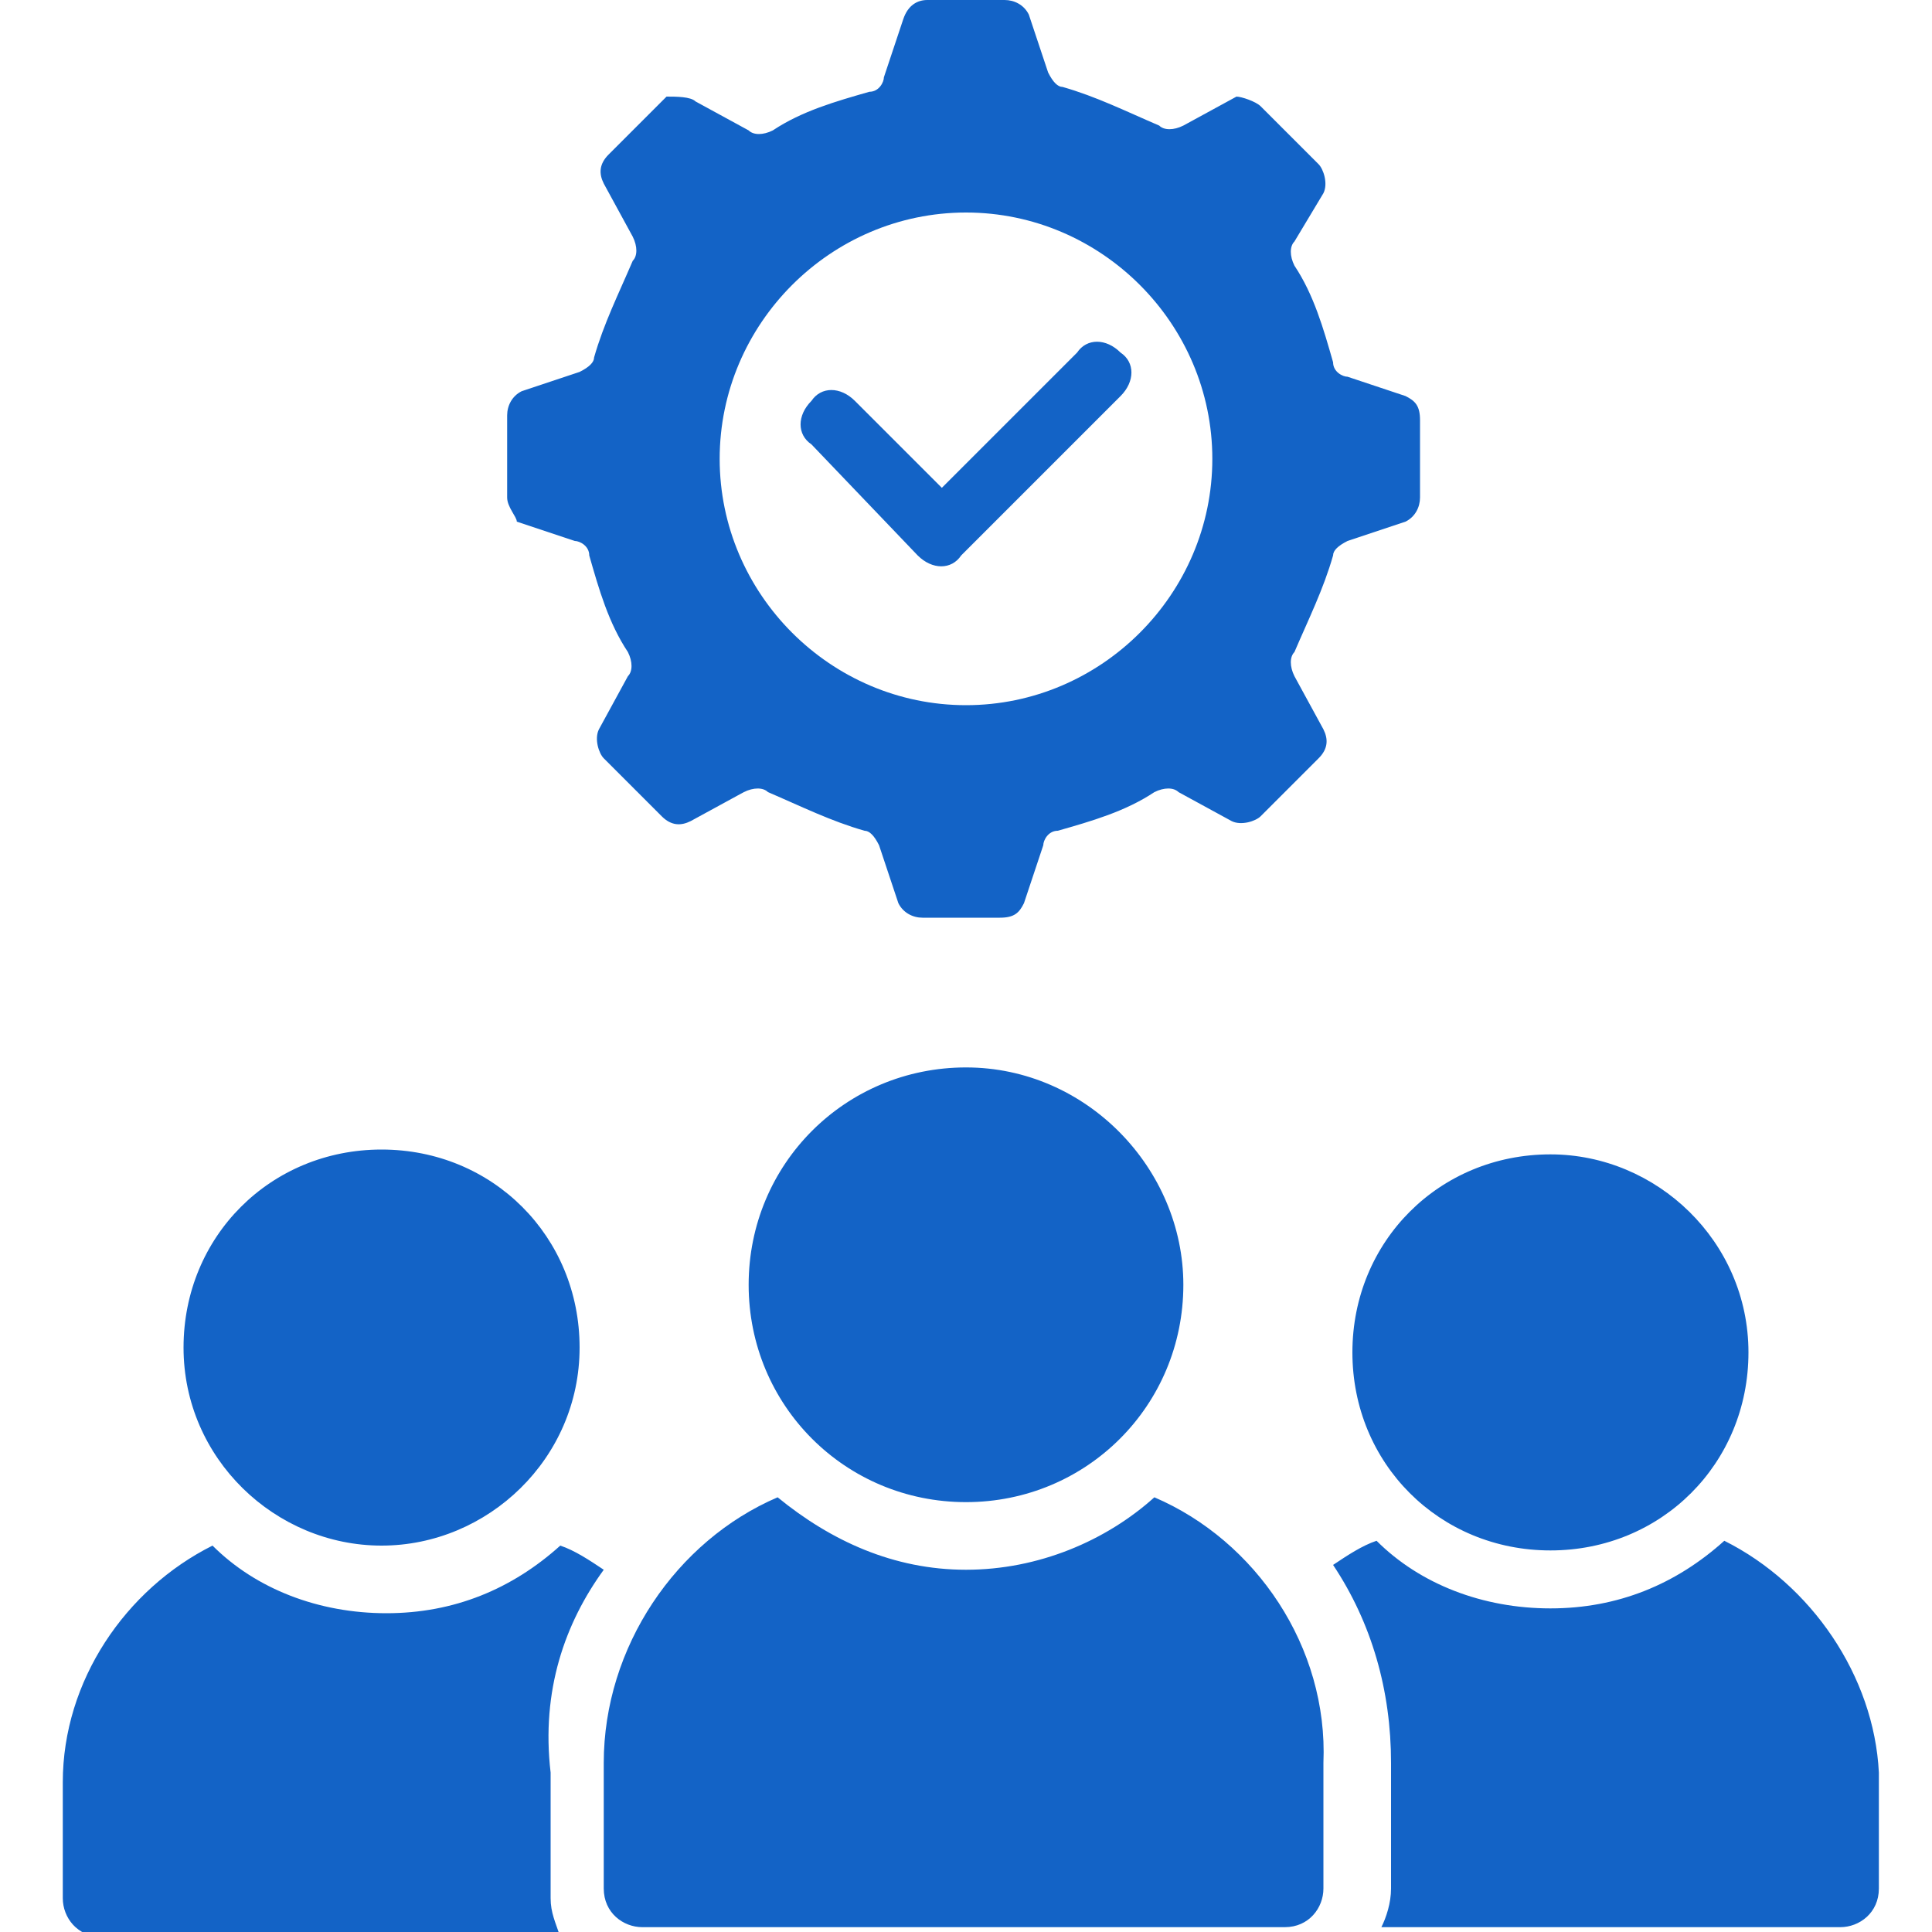
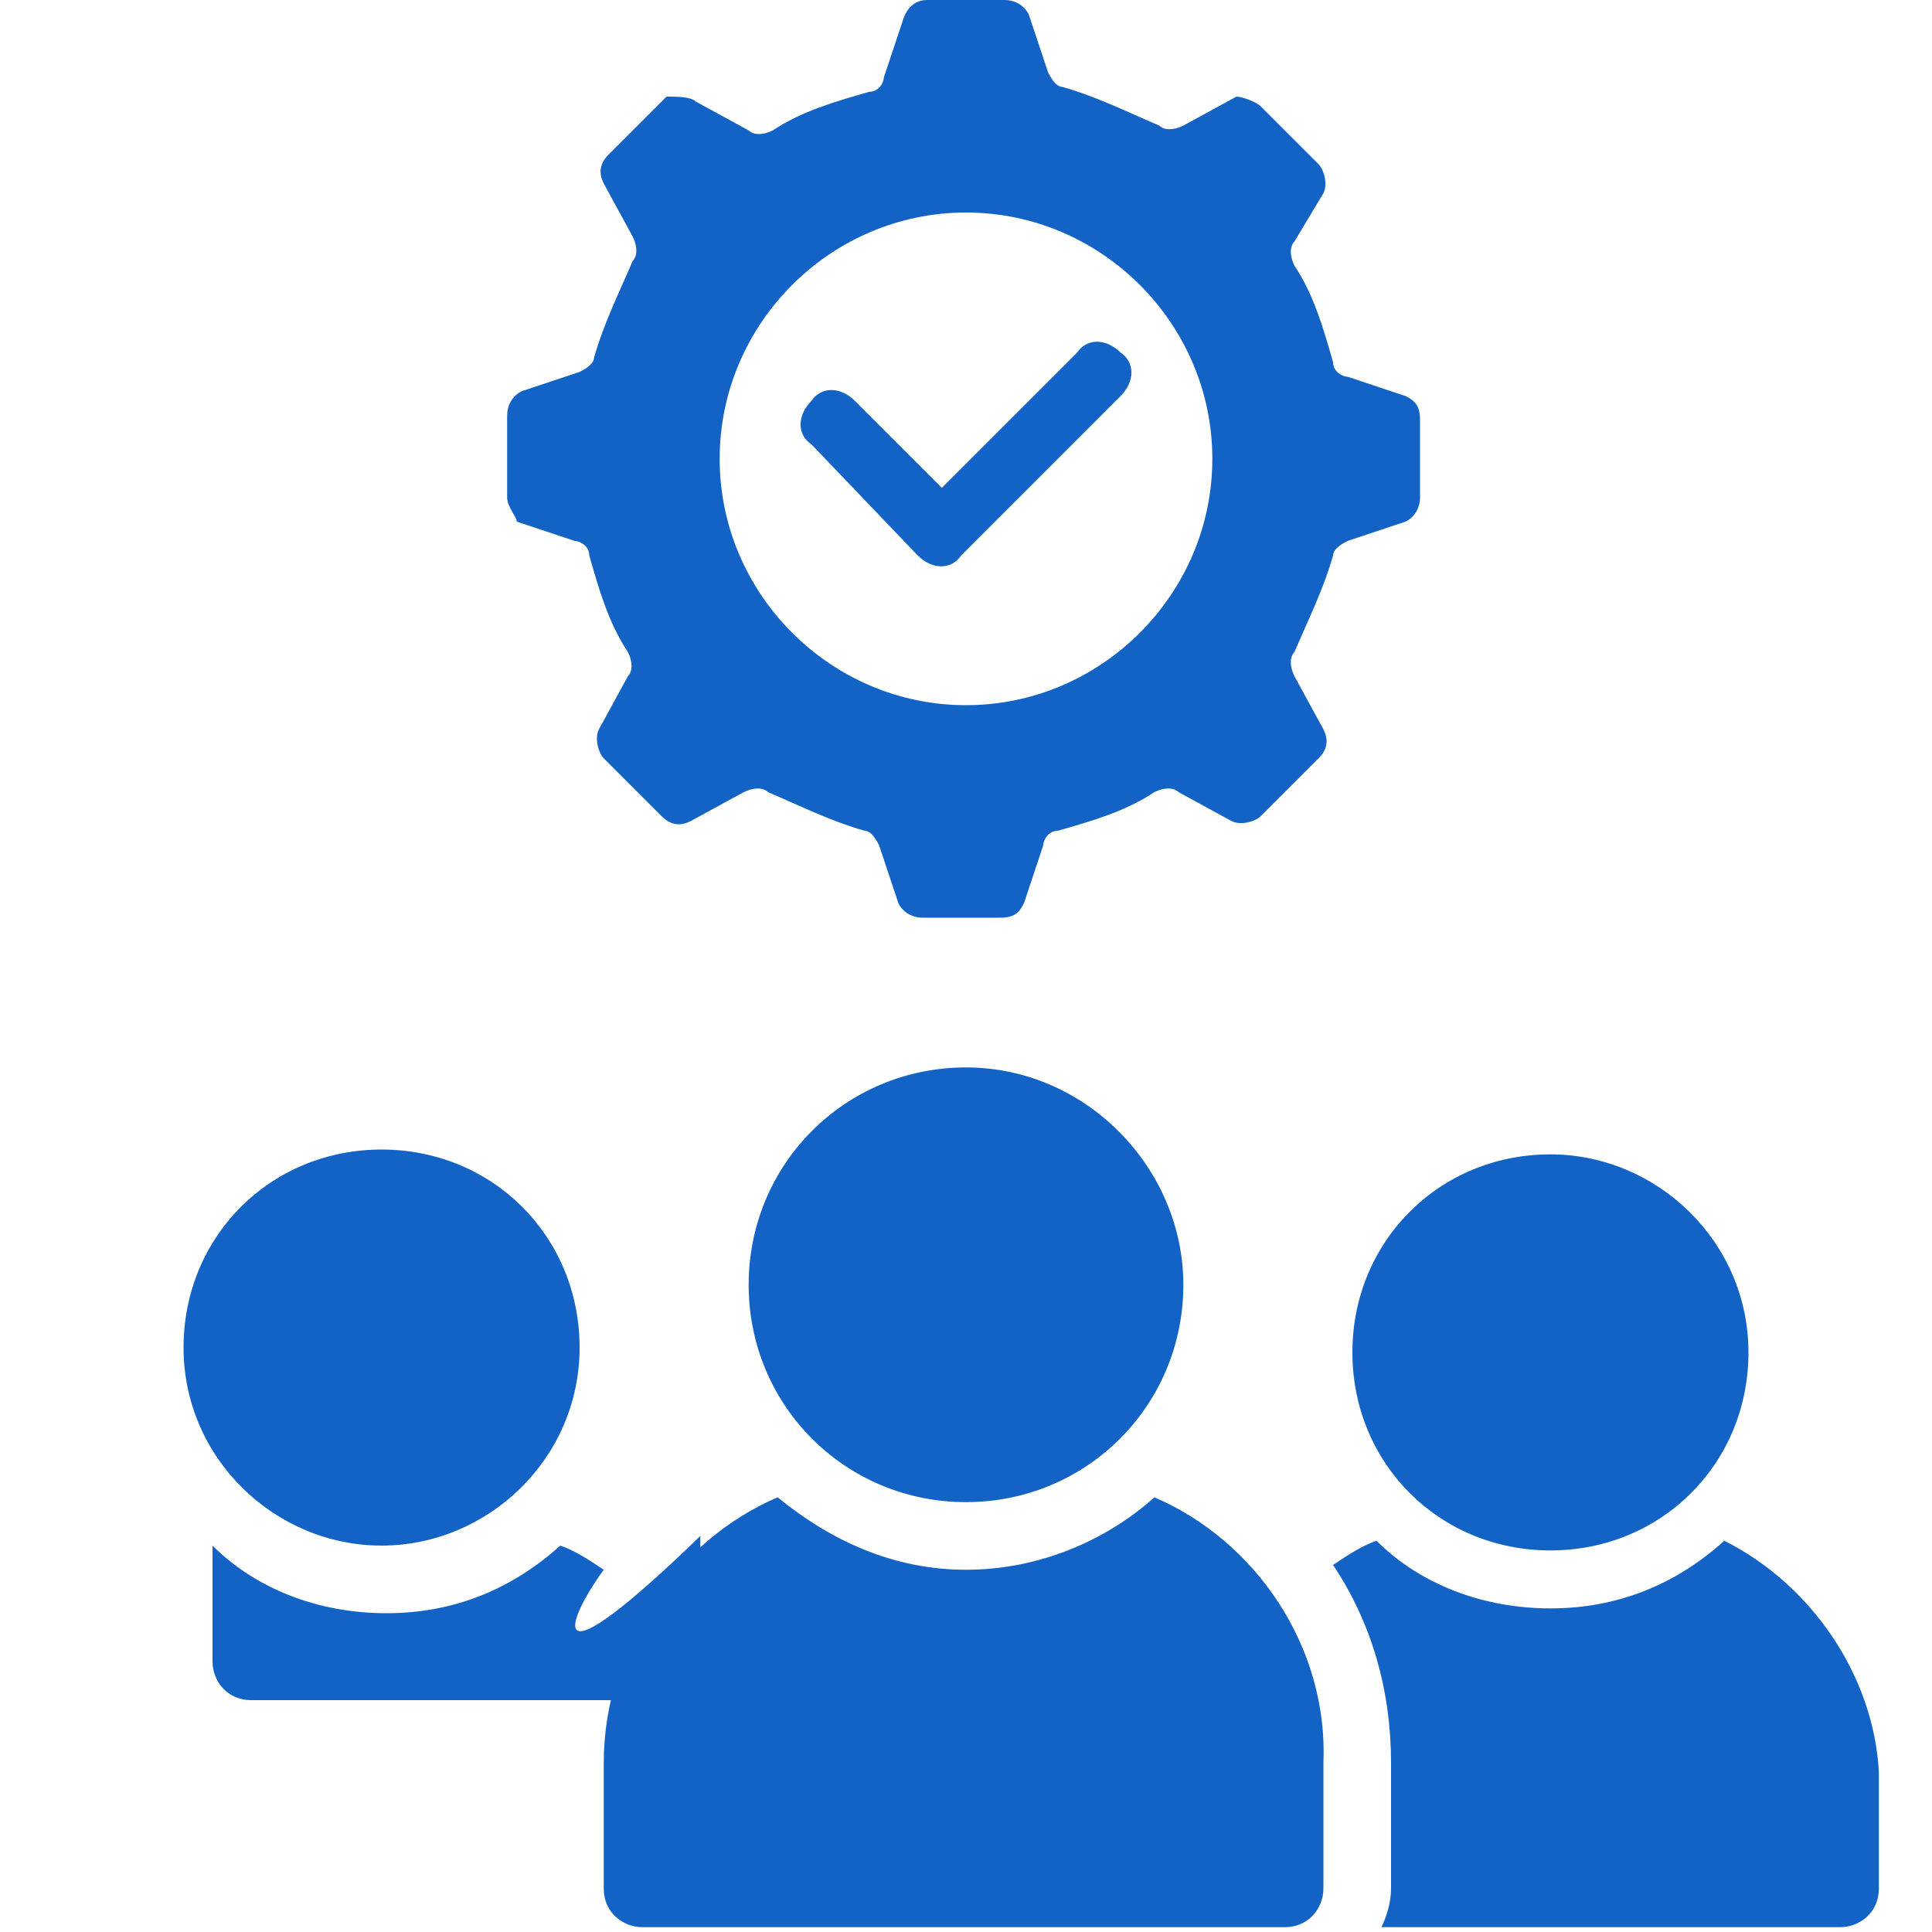
<svg xmlns="http://www.w3.org/2000/svg" version="1.1" id="Layer_1" x="0px" y="0px" viewBox="0 0 40 40" style="enable-background:new 0 0 40 40;" xml:space="preserve">
  <style type="text/css">
	.st0{fill:#1363C6;}
</style>
  <g>
-     <path class="st0" d="M32.1,23.9c2.2,0,4.1,1.8,4.1,4.1c0,2.3-1.8,4.1-4.1,4.1c-2.3,0-4.1-1.8-4.1-4.1C28,25.7,29.8,23.9,32.1,23.9z    M35.7,31.9c-1,0.9-2.2,1.4-3.6,1.4s-2.7-0.5-3.6-1.4c-0.3,0.1-0.6,0.3-0.9,0.5c0.8,1.2,1.2,2.6,1.2,4.1v2.6c0,0.3-0.1,0.6-0.2,0.8   h9.5c0.4,0,0.8-0.3,0.8-0.8v-2.4C38.8,34.7,37.5,32.8,35.7,31.9L35.7,31.9z M12.5,32.5c-0.3-0.2-0.6-0.4-0.9-0.5   c-1,0.9-2.2,1.4-3.6,1.4s-2.7-0.5-3.6-1.4c-1.8,0.9-3.1,2.8-3.1,4.9v2.4c0,0.4,0.3,0.8,0.8,0.8h9.5c-0.1-0.3-0.2-0.5-0.2-0.8v-2.6   C11.2,35,11.7,33.6,12.5,32.5L12.5,32.5z M7.9,32c2.2,0,4.1-1.8,4.1-4.1s-1.8-4.1-4.1-4.1c-2.3,0-4.1,1.8-4.1,4.1S5.7,32,7.9,32z    M23.9,31c-1,0.9-2.4,1.5-3.9,1.5c-1.5,0-2.8-0.6-3.9-1.5c-2.1,0.9-3.6,3.1-3.6,5.5v2.6c0,0.5,0.4,0.8,0.8,0.8h13.3   c0.5,0,0.8-0.4,0.8-0.8v-2.6C27.5,34.1,26,31.9,23.9,31L23.9,31z M20,22.1c-2.5,0-4.5,2-4.5,4.5c0,2.5,2,4.5,4.5,4.5s4.5-2,4.5-4.5   C24.5,24.2,22.5,22.1,20,22.1z M10.5,10.3V8.6c0-0.2,0.1-0.4,0.3-0.5l1.2-0.4c0.2-0.1,0.3-0.2,0.3-0.3c0.2-0.7,0.5-1.3,0.8-2   c0.1-0.1,0.1-0.3,0-0.5l-0.6-1.1c-0.1-0.2-0.1-0.4,0.1-0.6l1.2-1.2C14,2,14.3,2,14.4,2.1l1.1,0.6c0.1,0.1,0.3,0.1,0.5,0   c0.6-0.4,1.3-0.6,2-0.8c0.2,0,0.3-0.2,0.3-0.3l0.4-1.2C18.8,0.1,19,0,19.2,0h1.6c0.2,0,0.4,0.1,0.5,0.3l0.4,1.2   c0.1,0.2,0.2,0.3,0.3,0.3c0.7,0.2,1.3,0.5,2,0.8c0.1,0.1,0.3,0.1,0.5,0l1.1-0.6C25.7,2,26,2.1,26.1,2.2l1.2,1.2   c0.1,0.1,0.2,0.4,0.1,0.6L26.8,5c-0.1,0.1-0.1,0.3,0,0.5c0.4,0.6,0.6,1.3,0.8,2c0,0.2,0.2,0.3,0.3,0.3l1.2,0.4   c0.2,0.1,0.3,0.2,0.3,0.5v1.6c0,0.2-0.1,0.4-0.3,0.5l-1.2,0.4c-0.2,0.1-0.3,0.2-0.3,0.3c-0.2,0.7-0.5,1.3-0.8,2   c-0.1,0.1-0.1,0.3,0,0.5l0.6,1.1c0.1,0.2,0.1,0.4-0.1,0.6l-1.2,1.2c-0.1,0.1-0.4,0.2-0.6,0.1l-1.1-0.6c-0.1-0.1-0.3-0.1-0.5,0   c-0.6,0.4-1.3,0.6-2,0.8c-0.2,0-0.3,0.2-0.3,0.3l-0.4,1.2c-0.1,0.2-0.2,0.3-0.5,0.3h-1.6c-0.2,0-0.4-0.1-0.5-0.3l-0.4-1.2   c-0.1-0.2-0.2-0.3-0.3-0.3c-0.7-0.2-1.3-0.5-2-0.8c-0.1-0.1-0.3-0.1-0.5,0l-1.1,0.6c-0.2,0.1-0.4,0.1-0.6-0.1l-1.2-1.2   c-0.1-0.1-0.2-0.4-0.1-0.6l0.6-1.1c0.1-0.1,0.1-0.3,0-0.5c-0.4-0.6-0.6-1.3-0.8-2c0-0.2-0.2-0.3-0.3-0.3l-1.2-0.4   C10.7,10.7,10.5,10.5,10.5,10.3L10.5,10.3z M14.9,9.5c0,2.8,2.3,5.1,5.1,5.1c2.8,0,5.1-2.3,5.1-5.1S22.8,4.4,20,4.4   S14.9,6.7,14.9,9.5z M19,11.5c0.3,0.3,0.7,0.3,0.9,0l3.3-3.3c0.3-0.3,0.3-0.7,0-0.9c-0.3-0.3-0.7-0.3-0.9,0l-2.8,2.8l-1.8-1.8   c-0.3-0.3-0.7-0.3-0.9,0c-0.3,0.3-0.3,0.7,0,0.9L19,11.5z" />
+     <path class="st0" d="M32.1,23.9c2.2,0,4.1,1.8,4.1,4.1c0,2.3-1.8,4.1-4.1,4.1c-2.3,0-4.1-1.8-4.1-4.1C28,25.7,29.8,23.9,32.1,23.9z    M35.7,31.9c-1,0.9-2.2,1.4-3.6,1.4s-2.7-0.5-3.6-1.4c-0.3,0.1-0.6,0.3-0.9,0.5c0.8,1.2,1.2,2.6,1.2,4.1v2.6c0,0.3-0.1,0.6-0.2,0.8   h9.5c0.4,0,0.8-0.3,0.8-0.8v-2.4C38.8,34.7,37.5,32.8,35.7,31.9L35.7,31.9z M12.5,32.5c-0.3-0.2-0.6-0.4-0.9-0.5   c-1,0.9-2.2,1.4-3.6,1.4s-2.7-0.5-3.6-1.4v2.4c0,0.4,0.3,0.8,0.8,0.8h9.5c-0.1-0.3-0.2-0.5-0.2-0.8v-2.6   C11.2,35,11.7,33.6,12.5,32.5L12.5,32.5z M7.9,32c2.2,0,4.1-1.8,4.1-4.1s-1.8-4.1-4.1-4.1c-2.3,0-4.1,1.8-4.1,4.1S5.7,32,7.9,32z    M23.9,31c-1,0.9-2.4,1.5-3.9,1.5c-1.5,0-2.8-0.6-3.9-1.5c-2.1,0.9-3.6,3.1-3.6,5.5v2.6c0,0.5,0.4,0.8,0.8,0.8h13.3   c0.5,0,0.8-0.4,0.8-0.8v-2.6C27.5,34.1,26,31.9,23.9,31L23.9,31z M20,22.1c-2.5,0-4.5,2-4.5,4.5c0,2.5,2,4.5,4.5,4.5s4.5-2,4.5-4.5   C24.5,24.2,22.5,22.1,20,22.1z M10.5,10.3V8.6c0-0.2,0.1-0.4,0.3-0.5l1.2-0.4c0.2-0.1,0.3-0.2,0.3-0.3c0.2-0.7,0.5-1.3,0.8-2   c0.1-0.1,0.1-0.3,0-0.5l-0.6-1.1c-0.1-0.2-0.1-0.4,0.1-0.6l1.2-1.2C14,2,14.3,2,14.4,2.1l1.1,0.6c0.1,0.1,0.3,0.1,0.5,0   c0.6-0.4,1.3-0.6,2-0.8c0.2,0,0.3-0.2,0.3-0.3l0.4-1.2C18.8,0.1,19,0,19.2,0h1.6c0.2,0,0.4,0.1,0.5,0.3l0.4,1.2   c0.1,0.2,0.2,0.3,0.3,0.3c0.7,0.2,1.3,0.5,2,0.8c0.1,0.1,0.3,0.1,0.5,0l1.1-0.6C25.7,2,26,2.1,26.1,2.2l1.2,1.2   c0.1,0.1,0.2,0.4,0.1,0.6L26.8,5c-0.1,0.1-0.1,0.3,0,0.5c0.4,0.6,0.6,1.3,0.8,2c0,0.2,0.2,0.3,0.3,0.3l1.2,0.4   c0.2,0.1,0.3,0.2,0.3,0.5v1.6c0,0.2-0.1,0.4-0.3,0.5l-1.2,0.4c-0.2,0.1-0.3,0.2-0.3,0.3c-0.2,0.7-0.5,1.3-0.8,2   c-0.1,0.1-0.1,0.3,0,0.5l0.6,1.1c0.1,0.2,0.1,0.4-0.1,0.6l-1.2,1.2c-0.1,0.1-0.4,0.2-0.6,0.1l-1.1-0.6c-0.1-0.1-0.3-0.1-0.5,0   c-0.6,0.4-1.3,0.6-2,0.8c-0.2,0-0.3,0.2-0.3,0.3l-0.4,1.2c-0.1,0.2-0.2,0.3-0.5,0.3h-1.6c-0.2,0-0.4-0.1-0.5-0.3l-0.4-1.2   c-0.1-0.2-0.2-0.3-0.3-0.3c-0.7-0.2-1.3-0.5-2-0.8c-0.1-0.1-0.3-0.1-0.5,0l-1.1,0.6c-0.2,0.1-0.4,0.1-0.6-0.1l-1.2-1.2   c-0.1-0.1-0.2-0.4-0.1-0.6l0.6-1.1c0.1-0.1,0.1-0.3,0-0.5c-0.4-0.6-0.6-1.3-0.8-2c0-0.2-0.2-0.3-0.3-0.3l-1.2-0.4   C10.7,10.7,10.5,10.5,10.5,10.3L10.5,10.3z M14.9,9.5c0,2.8,2.3,5.1,5.1,5.1c2.8,0,5.1-2.3,5.1-5.1S22.8,4.4,20,4.4   S14.9,6.7,14.9,9.5z M19,11.5c0.3,0.3,0.7,0.3,0.9,0l3.3-3.3c0.3-0.3,0.3-0.7,0-0.9c-0.3-0.3-0.7-0.3-0.9,0l-2.8,2.8l-1.8-1.8   c-0.3-0.3-0.7-0.3-0.9,0c-0.3,0.3-0.3,0.7,0,0.9L19,11.5z" />
  </g>
</svg>